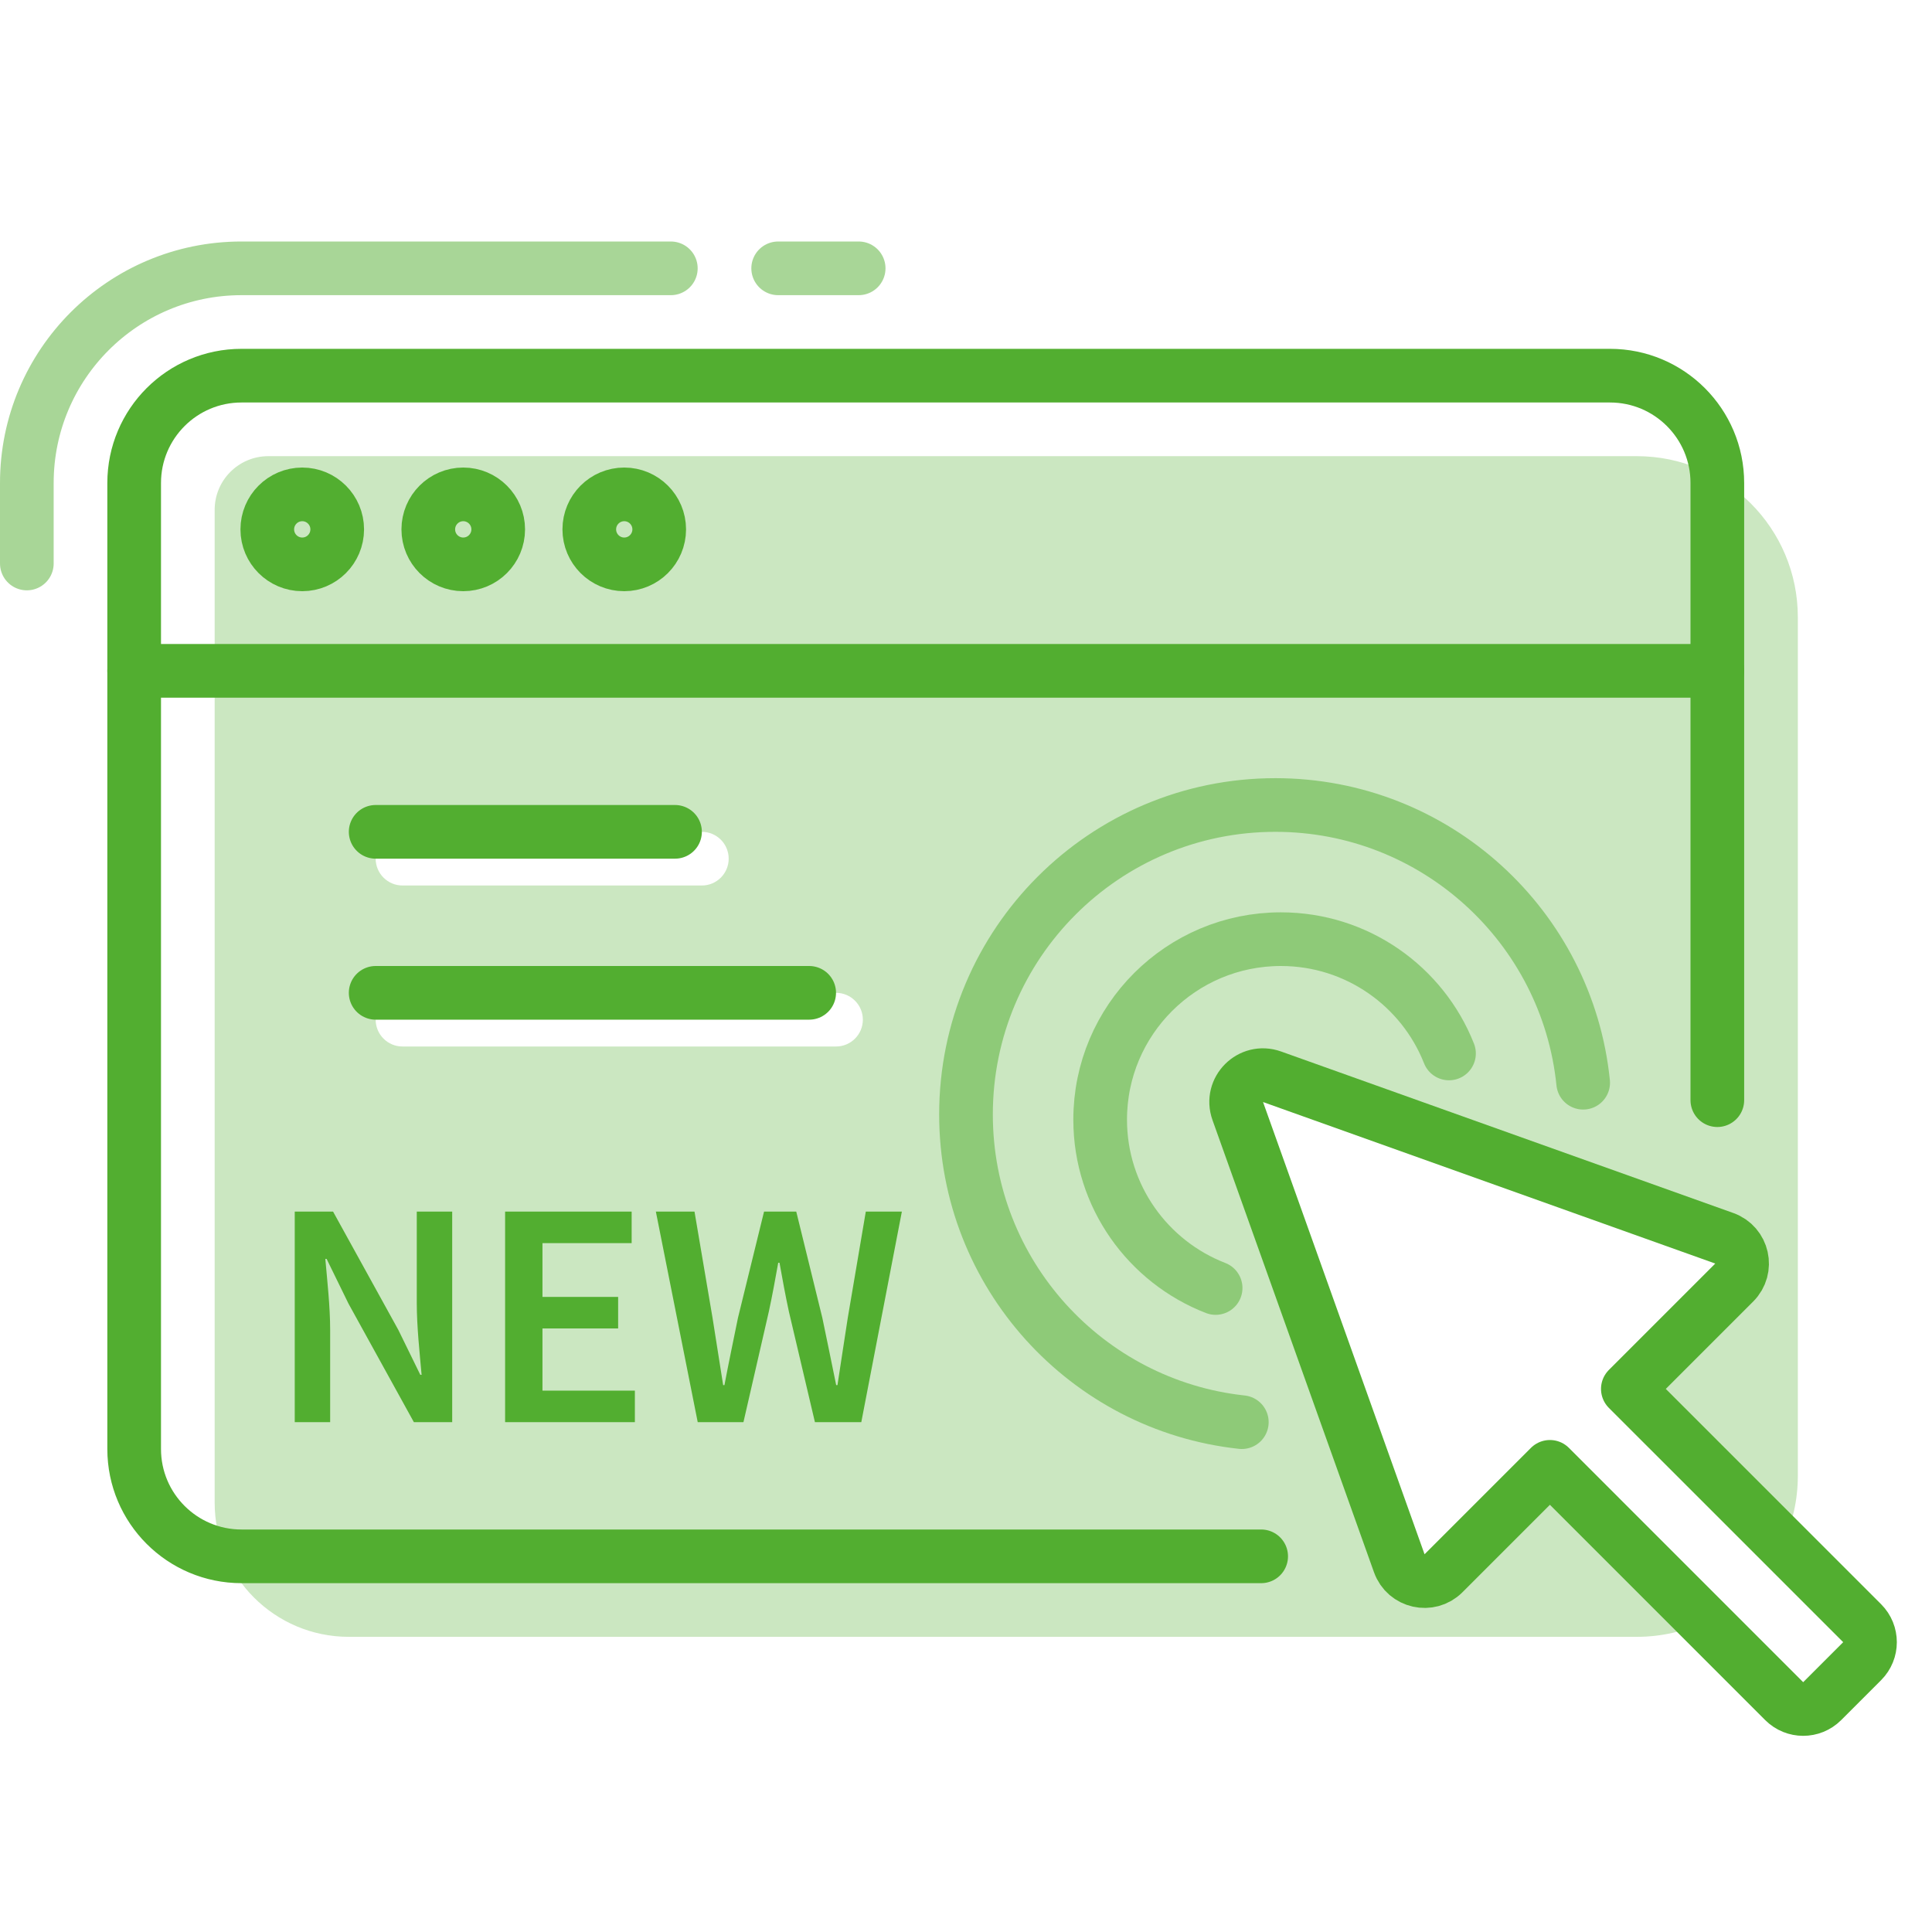
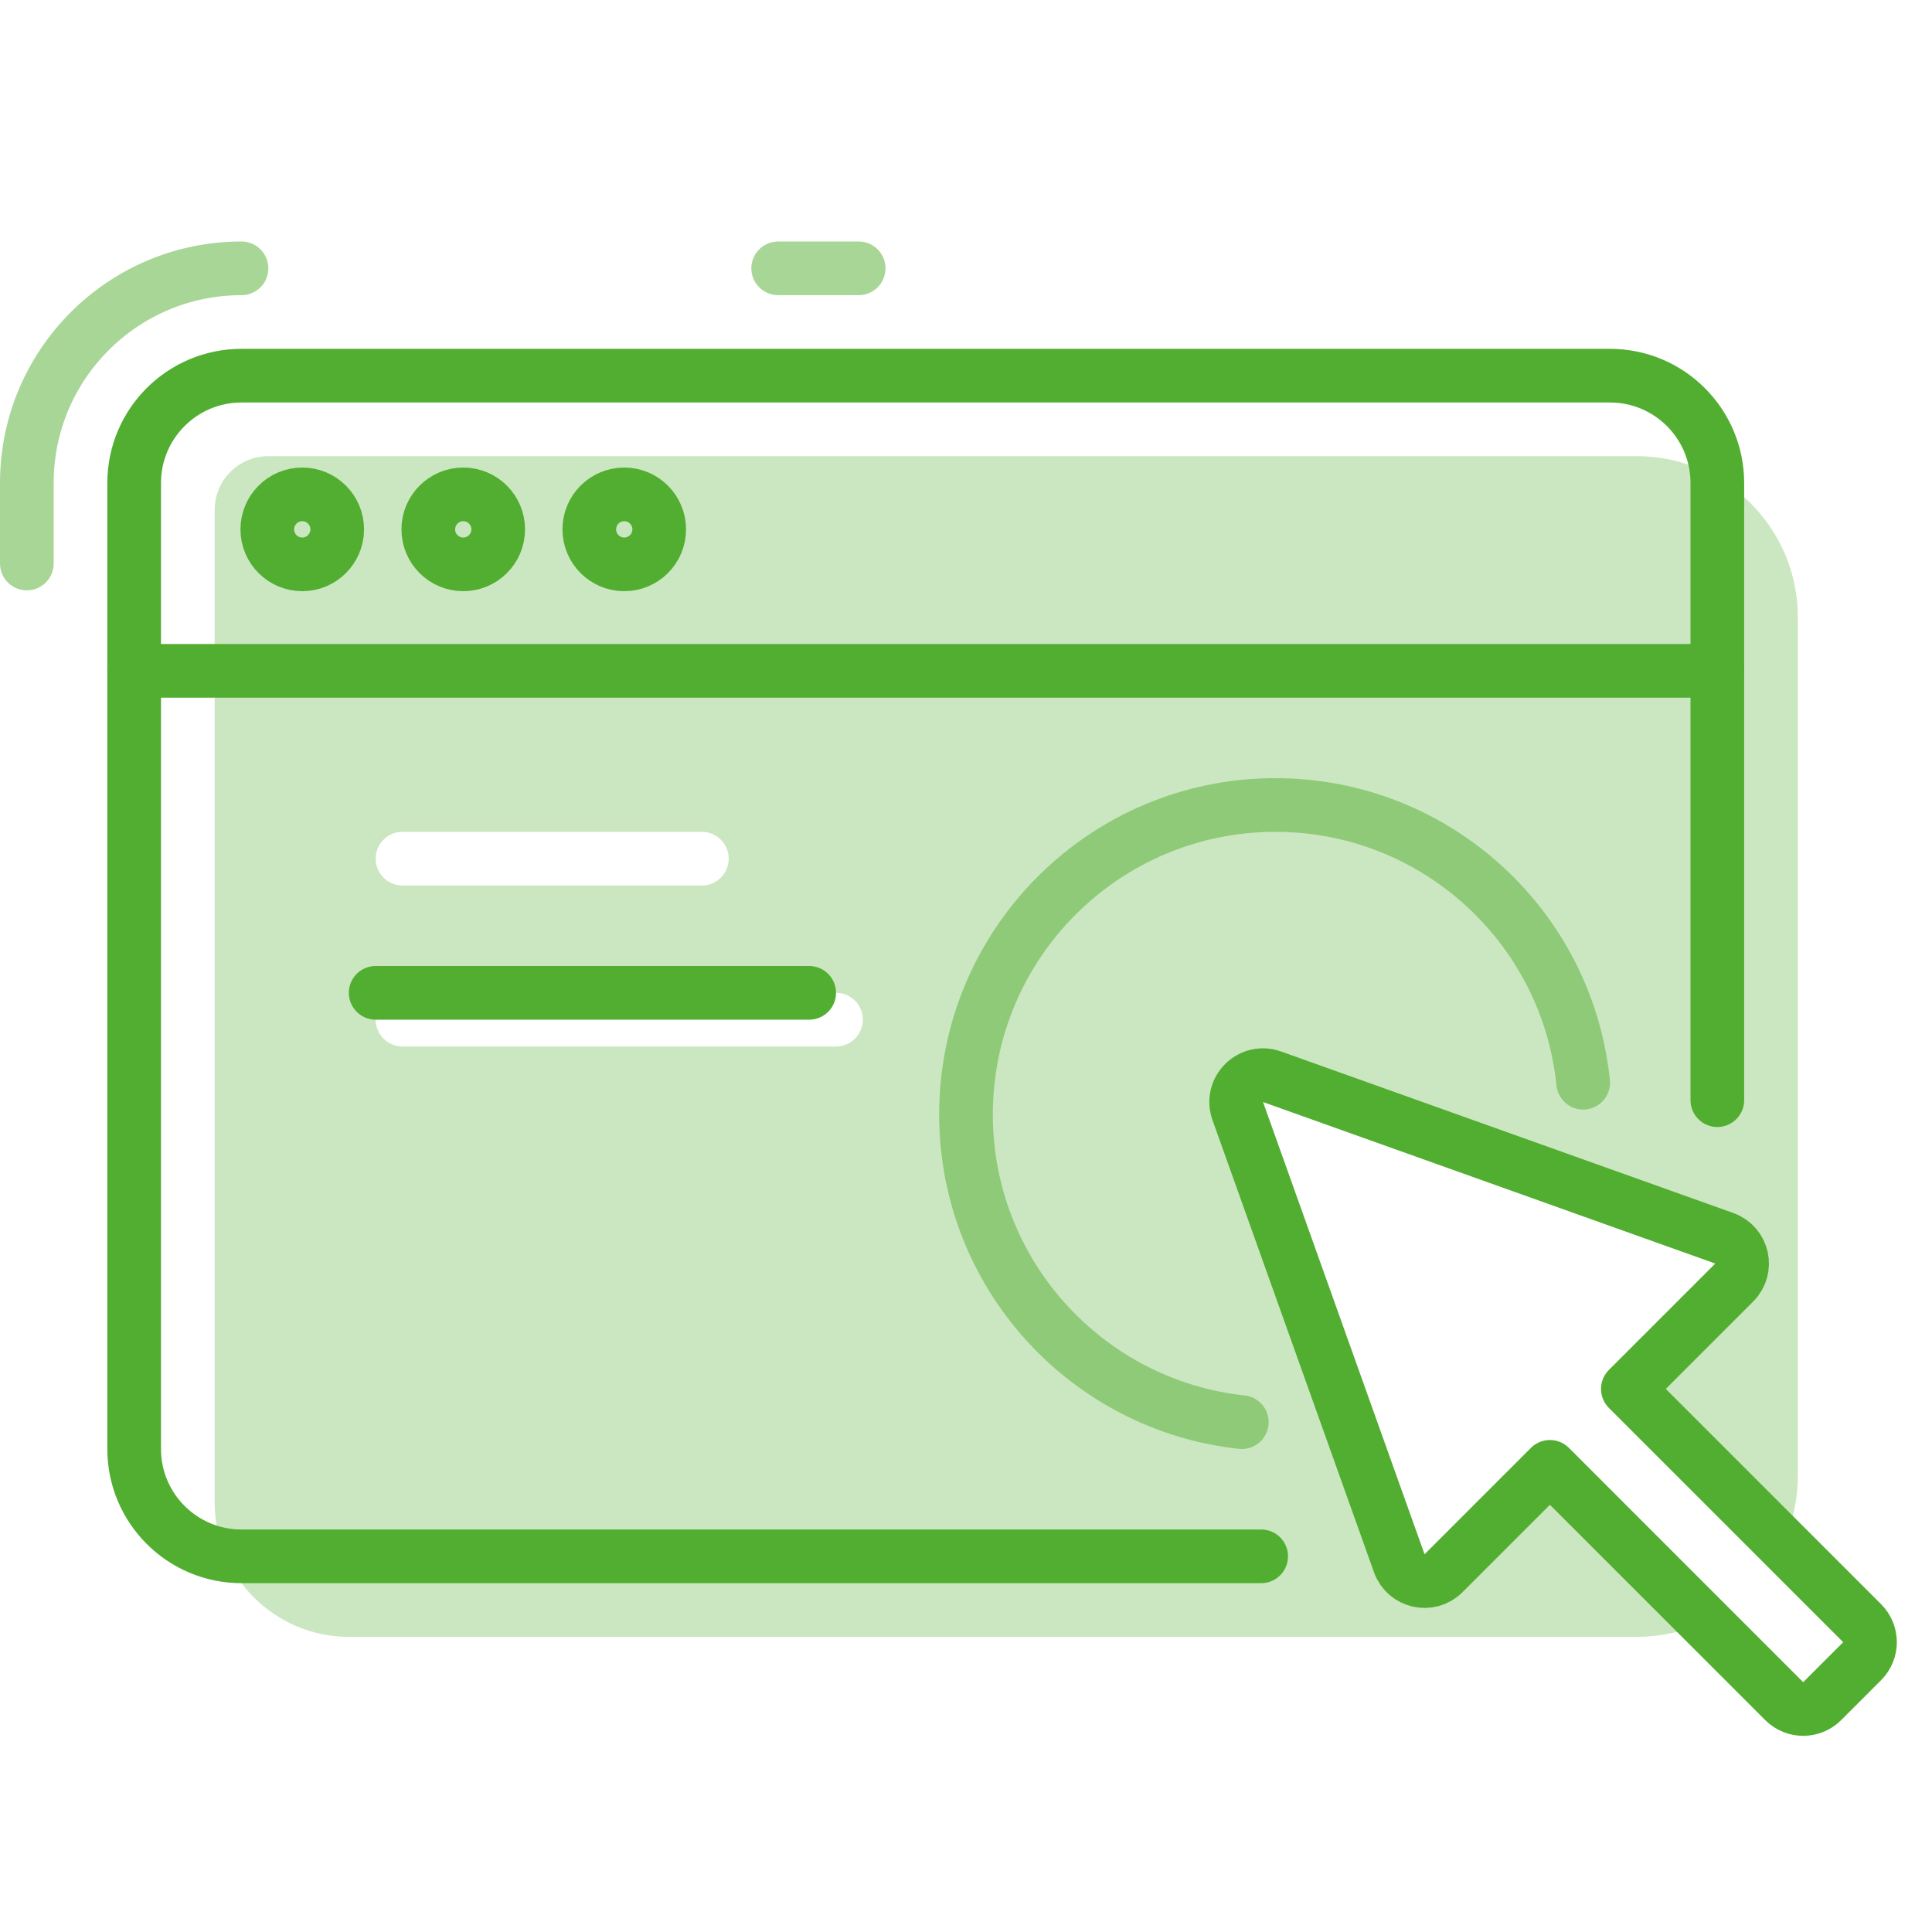
<svg xmlns="http://www.w3.org/2000/svg" width="72" height="72" viewBox="0 0 72 72" fill="none">
-   <path opacity="0.5" d="M1 21V18C1 13.582 4.582 10 9 10H25" stroke="#52AE30" stroke-width="2" stroke-linecap="round" />
+   <path opacity="0.5" d="M1 21V18C1 13.582 4.582 10 9 10" stroke="#52AE30" stroke-width="2" stroke-linecap="round" />
  <path opacity="0.5" d="M29 10H32" stroke="#52AE30" stroke-width="2" stroke-linecap="round" />
  <path opacity="0.3" fill-rule="evenodd" clip-rule="evenodd" d="M8 19C8 17.895 8.895 17 10 17H61C64.314 17 67 19.686 67 23V55C67 55.906 66.799 56.765 66.44 57.535L61.372 52.468C60.982 52.077 60.982 51.444 61.372 51.054L64.63 47.796C65.149 47.277 64.951 46.394 64.259 46.147L47.406 40.128C46.611 39.844 45.844 40.611 46.128 41.406L52.147 58.259C52.394 58.95 53.277 59.149 53.796 58.63L57.054 55.372C57.444 54.981 58.077 54.981 58.468 55.372L63.535 60.44C62.765 60.799 61.906 61 61 61H13C10.239 61 8 58.761 8 56V19ZM14 32C14 31.448 14.448 31 15 31H26.156C26.708 31 27.156 31.448 27.156 32C27.156 32.552 26.708 33 26.156 33H15C14.448 33 14 32.552 14 32ZM15 37C14.448 37 14 37.448 14 38C14 38.552 14.448 39 15 39H31.156C31.708 39 32.156 38.552 32.156 38C32.156 37.448 31.708 37 31.156 37H15ZM26.652 44.242C27.071 44.602 27.118 45.233 26.758 45.652L19.883 53.652C19.693 53.873 19.416 54 19.125 54C18.834 54 18.557 53.873 18.367 53.652L14.242 48.852C13.882 48.433 13.929 47.801 14.348 47.442C14.767 47.082 15.399 47.129 15.758 47.548L19.125 51.466L25.242 44.348C25.602 43.929 26.233 43.882 26.652 44.242Z" fill="#52AE30" />
-   <path d="M14 31H25.156" stroke="#52AE30" stroke-width="2" stroke-linecap="round" stroke-linejoin="round" />
  <path d="M14 37H30.156" stroke="#52AE30" stroke-width="2" stroke-linecap="round" stroke-linejoin="round" />
  <path fill-rule="evenodd" clip-rule="evenodd" d="M60.665 51.761L64.63 47.796C65.149 47.277 64.951 46.394 64.259 46.147L47.406 40.128C46.611 39.844 45.844 40.611 46.128 41.406L52.147 58.259C52.394 58.95 53.277 59.149 53.796 58.63L57.761 54.665L66.492 63.397C66.883 63.787 67.516 63.787 67.907 63.397L69.397 61.907C69.787 61.516 69.787 60.883 69.397 60.492L60.665 51.761Z" stroke="#52AE30" stroke-width="2" stroke-linejoin="round" />
  <path opacity="0.5" d="M46.279 53C40.499 52.376 36 47.48 36 41.533C36 35.164 41.162 30 47.53 30C53.499 30 58.409 34.536 59 40.35" stroke="#52AE30" stroke-width="2" stroke-linecap="round" stroke-linejoin="round" />
-   <path opacity="0.5" d="M45.303 48C42.785 47.025 41 44.585 41 41.726C41 38.011 44.016 35 47.734 35C50.58 35 53.016 36.765 54 39.259" stroke="#52AE30" stroke-width="2" stroke-linecap="round" stroke-linejoin="round" />
  <path fill-rule="evenodd" clip-rule="evenodd" d="M12.567 19.728C12.567 20.448 11.983 21.032 11.264 21.032V21.032C10.545 21.032 9.961 20.448 9.961 19.728V19.728C9.961 19.008 10.545 18.424 11.264 18.424V18.424C11.983 18.424 12.567 19.008 12.567 19.728V19.728Z" stroke="#52AE30" stroke-width="2" stroke-linejoin="round" />
  <path fill-rule="evenodd" clip-rule="evenodd" d="M18.567 19.728C18.567 20.448 17.983 21.032 17.264 21.032V21.032C16.545 21.032 15.961 20.448 15.961 19.728V19.728C15.961 19.008 16.545 18.424 17.264 18.424V18.424C17.983 18.424 18.567 19.008 18.567 19.728V19.728Z" stroke="#52AE30" stroke-width="2" stroke-linejoin="round" />
  <path fill-rule="evenodd" clip-rule="evenodd" d="M24.567 19.728C24.567 20.448 23.983 21.032 23.264 21.032V21.032C22.545 21.032 21.961 20.448 21.961 19.728V19.728C21.961 19.008 22.545 18.424 23.264 18.424V18.424C23.983 18.424 24.567 19.008 24.567 19.728V19.728Z" stroke="#52AE30" stroke-width="2" stroke-linejoin="round" />
  <path d="M64 25H5" stroke="#52AE30" stroke-width="2" stroke-linecap="round" stroke-linejoin="round" />
  <path d="M64 41V18C64 15.791 62.209 14 60 14C43 14 26 14 9 14C6.791 14 5 15.791 5 18V54C5 56.209 6.791 58 9 58H47" stroke="#52AE30" stroke-width="2" stroke-linecap="round" stroke-linejoin="round" />
  <rect x="12" y="42" width="18" height="12" fill="#CBE7C1" />
-   <path d="M10.984 53H12.304V49.568C12.304 48.692 12.196 47.744 12.124 46.916H12.172L12.988 48.584L15.424 53H16.852V45.152H15.532V48.56C15.532 49.436 15.64 50.432 15.712 51.236H15.664L14.848 49.568L12.412 45.152H10.984V53ZM18.824 53H23.66V51.824H20.216V49.508H23.036V48.332H20.216V46.328H23.54V45.152H18.824V53ZM26.002 53H27.706L28.654 48.872C28.786 48.26 28.894 47.66 29.002 47.06H29.05C29.158 47.66 29.266 48.26 29.398 48.872L30.37 53H32.098L33.61 45.152H32.266L31.594 49.112C31.462 49.94 31.342 50.78 31.21 51.62H31.162C30.994 50.78 30.814 49.928 30.646 49.112L29.674 45.152H28.474L27.502 49.112C27.334 49.94 27.154 50.792 26.998 51.62H26.95C26.818 50.792 26.686 49.952 26.554 49.112L25.882 45.152H24.442L26.002 53Z" fill="#52AE30" />
</svg>